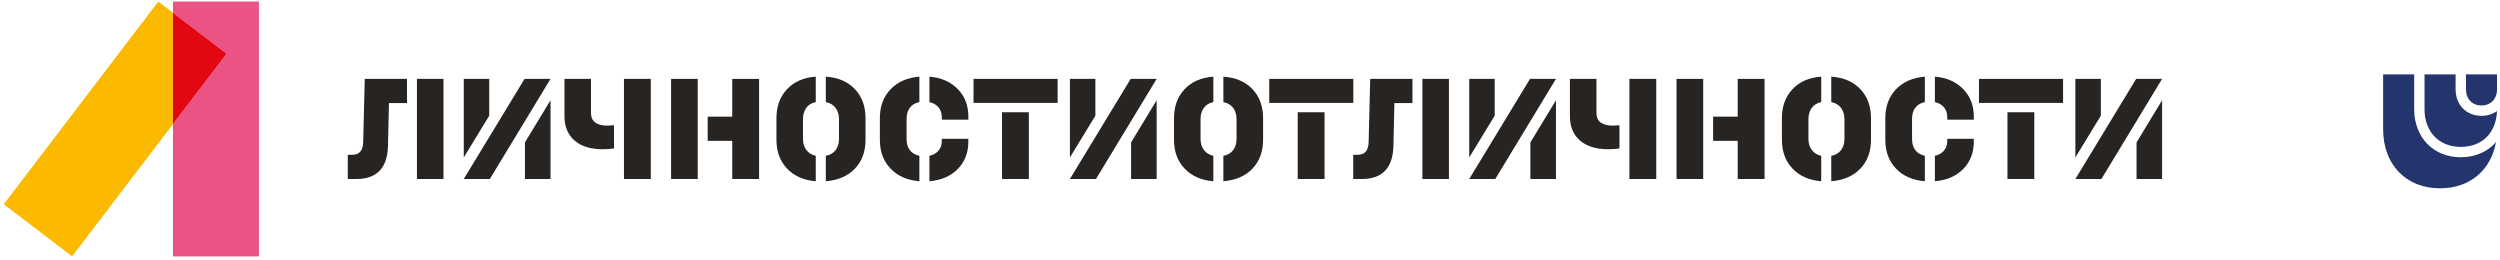
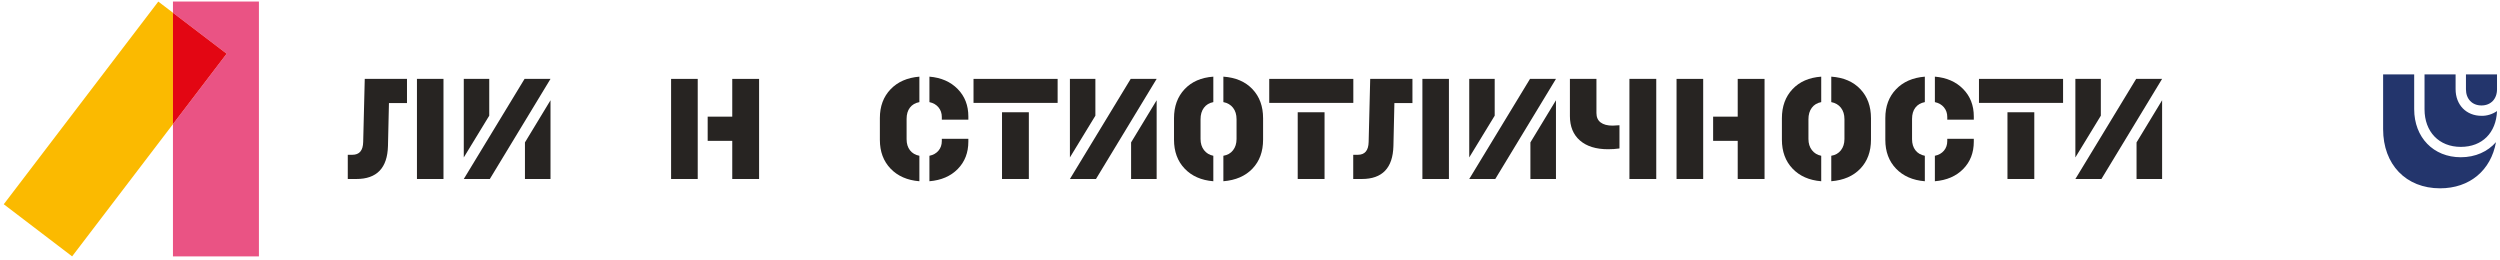
<svg xmlns="http://www.w3.org/2000/svg" width="385" height="40" viewBox="0 0 385 40" fill="none">
  <path d="M375.77 29C370.531 29 367 25.354 367 19.886V11.456H371.784V16.81C371.784 21.162 374.745 24.215 378.959 24.215C381.215 24.215 383.105 23.349 384.381 21.891C383.606 26.22 380.349 29 375.77 29ZM378.162 11.456V13.734C378.162 16.149 379.802 17.835 382.148 17.835C382.991 17.858 383.834 17.585 384.54 17.106C384.404 20.456 382.262 22.62 378.959 22.62C375.611 22.62 373.378 20.296 373.378 16.833V11.456H378.162ZM382.148 16.241C380.713 16.241 379.757 15.238 379.757 13.757V11.456H384.54V13.757C384.54 15.238 383.584 16.241 382.148 16.241Z" fill="#23356C" />
  <path d="M26.635 0.232V1.964L34.905 8.27L26.635 19.118V39.481H39.874V0.232H26.635Z" fill="#EA5384" />
  <path d="M24.378 0.243L0.579 31.453L11.107 39.481L26.635 19.118V1.964L24.378 0.243Z" fill="#FBBA00" />
  <path d="M26.635 1.964V19.118L34.905 8.27L26.635 1.964Z" fill="#E30613" />
  <path d="M62.677 12.149V15.875H59.898L59.748 22.486C59.658 25.871 58.034 27.565 54.879 27.565H53.558V23.838H54.263C55.345 23.838 55.902 23.181 55.931 21.87L56.172 12.149H62.677V12.149ZM64.21 12.149H68.296V27.565H64.21V12.149Z" fill="#272422" />
  <path d="M80.782 12.149H84.778L75.433 27.565H71.422L80.782 12.149ZM71.422 24.245V12.15H75.343V17.814L71.422 24.245ZM84.778 15.439V27.565H80.842V21.931L84.778 15.439Z" fill="#272422" />
-   <path d="M94.558 22.862C94.008 22.942 93.421 22.982 92.801 22.982C90.948 22.982 89.505 22.534 88.474 21.638C87.442 20.741 86.926 19.487 86.926 17.874V12.15H91.012V17.408C91.012 18.049 91.228 18.532 91.659 18.858C92.09 19.184 92.705 19.347 93.506 19.347C93.667 19.347 94.017 19.327 94.558 19.287V22.862H94.558ZM96.091 27.565V12.149H100.222V27.565H96.091Z" fill="#272422" />
  <path d="M107.449 27.565H103.348V12.149H107.449V27.565ZM108.982 17.964H112.768V12.15H116.899V27.565H112.768V21.691H108.982V17.964Z" fill="#272422" />
-   <path d="M125.629 15.725C125.007 15.845 124.523 16.136 124.179 16.597C123.832 17.058 123.659 17.648 123.659 18.37V21.405C123.659 22.086 123.837 22.657 124.192 23.118C124.549 23.579 125.027 23.87 125.628 23.99V27.912C123.775 27.762 122.302 27.112 121.21 25.966C120.119 24.819 119.572 23.334 119.572 21.512V18.206C119.572 16.383 120.116 14.893 121.203 13.736C122.289 12.58 123.764 11.936 125.628 11.805V15.725H125.629ZM127.176 11.804C129.069 11.935 130.561 12.575 131.653 13.727C132.745 14.878 133.291 16.372 133.291 18.204V21.509C133.291 23.342 132.745 24.829 131.653 25.971C130.561 27.113 129.069 27.759 127.176 27.91V23.988C127.807 23.888 128.303 23.605 128.664 23.139C129.024 22.674 129.205 22.095 129.205 21.404V18.368C129.205 17.647 129.024 17.056 128.664 16.595C128.303 16.135 127.808 15.844 127.176 15.724V11.804Z" fill="#272422" />
  <path d="M141.585 15.725C140.954 15.845 140.468 16.128 140.127 16.575C139.786 17.021 139.616 17.599 139.616 18.31V21.435C139.616 22.126 139.789 22.695 140.135 23.141C140.48 23.586 140.963 23.869 141.585 23.99V27.912C139.722 27.762 138.242 27.112 137.145 25.966C136.048 24.819 135.5 23.345 135.5 21.541V18.176C135.5 16.373 136.048 14.899 137.145 13.752C138.242 12.605 139.722 11.956 141.585 11.805V15.725ZM143.132 11.804C144.935 11.954 146.385 12.588 147.481 13.705C148.578 14.822 149.126 16.232 149.126 17.935V18.431H145.04V18.025C145.04 17.434 144.867 16.934 144.522 16.523C144.176 16.112 143.712 15.847 143.132 15.727V11.804V11.804ZM143.132 23.989C143.723 23.869 144.188 23.606 144.528 23.201C144.868 22.795 145.039 22.302 145.039 21.721V21.375H149.125V21.811C149.125 23.513 148.582 24.918 147.495 26.025C146.408 27.131 144.954 27.761 143.131 27.911V23.989H143.132Z" fill="#272422" />
  <path d="M149.922 15.845V12.149H162.874V15.845H149.922ZM158.442 17.288V27.565H154.311V17.288H158.442Z" fill="#272422" />
  <path d="M174.127 12.149H178.123L168.779 27.565H164.767L174.127 12.149ZM164.767 24.245V12.15H168.689V17.814L164.767 24.245ZM178.124 15.439V27.565H174.188V21.931L178.124 15.439Z" fill="#272422" />
  <path d="M186.852 15.725C186.231 15.845 185.748 16.136 185.402 16.597C185.057 17.058 184.884 17.648 184.884 18.37V21.405C184.884 22.086 185.061 22.657 185.417 23.118C185.772 23.579 186.251 23.87 186.852 23.99V27.912C184.999 27.762 183.526 27.112 182.435 25.966C181.342 24.819 180.797 23.334 180.797 21.512V18.206C180.797 16.383 181.34 14.893 182.427 13.736C183.513 12.58 184.989 11.936 186.852 11.805V15.725H186.852ZM188.4 11.804C190.293 11.935 191.785 12.575 192.877 13.727C193.969 14.878 194.515 16.372 194.515 18.204V21.509C194.515 23.342 193.969 24.829 192.877 25.971C191.785 27.113 190.293 27.759 188.4 27.91V23.988C189.031 23.888 189.527 23.605 189.888 23.139C190.249 22.673 190.429 22.095 190.429 21.404V18.368C190.429 17.647 190.249 17.056 189.888 16.595C189.527 16.135 189.032 15.844 188.4 15.724V11.804Z" fill="#272422" />
-   <path d="M195.462 15.845V12.149H208.412V15.845H195.462ZM203.98 17.288V27.565H199.848V17.288H203.98Z" fill="#272422" />
+   <path d="M195.462 15.845V12.149H208.412V15.845H195.462ZM203.98 17.288V27.565H199.848V17.288H203.98" fill="#272422" />
  <path d="M217.516 12.149V15.875H214.737L214.587 22.486C214.497 25.871 212.874 27.565 209.719 27.565H208.397V23.838H209.103C210.185 23.838 210.741 23.181 210.771 21.87L211.011 12.149H217.516V12.149ZM219.049 12.149H223.135V27.565H219.049V12.149Z" fill="#272422" />
  <path d="M235.622 12.149H239.618L230.273 27.565H226.262L235.622 12.149ZM226.262 24.245V12.15H230.183V17.814L226.262 24.245ZM239.618 15.439V27.565H235.682V21.931L239.618 15.439Z" fill="#272422" />
  <path d="M249.399 22.862C248.848 22.942 248.262 22.982 247.642 22.982C245.788 22.982 244.345 22.534 243.314 21.638C242.282 20.741 241.766 19.487 241.766 17.874V12.15H245.852V17.408C245.852 18.049 246.068 18.532 246.499 18.858C246.929 19.184 247.545 19.347 248.346 19.347C248.506 19.347 248.857 19.327 249.398 19.287V22.862H249.399ZM250.931 27.565V12.149H255.063V27.565H250.931Z" fill="#272422" />
  <path d="M262.29 27.565H258.188V12.149H262.29V27.565ZM263.822 17.964H267.608V12.15H271.74V27.565H267.608V21.691H263.822V17.964Z" fill="#272422" />
  <path d="M280.469 15.725C279.847 15.845 279.364 16.136 279.019 16.597C278.673 17.058 278.5 17.648 278.5 18.37V21.405C278.5 22.086 278.677 22.657 279.033 23.118C279.389 23.579 279.867 23.87 280.468 23.99V27.912C278.615 27.762 277.142 27.112 276.051 25.966C274.959 24.819 274.413 23.334 274.413 21.512V18.206C274.413 16.383 274.956 14.893 276.043 13.736C277.129 12.58 278.605 11.936 280.468 11.805V15.725H280.469ZM282.016 11.804C283.909 11.935 285.401 12.575 286.493 13.727C287.585 14.878 288.131 16.372 288.131 18.204V21.509C288.131 23.342 287.585 24.829 286.493 25.971C285.401 27.113 283.909 27.759 282.016 27.91V23.988C282.647 23.888 283.143 23.605 283.504 23.139C283.865 22.673 284.045 22.095 284.045 21.404V18.368C284.045 17.647 283.865 17.056 283.504 16.595C283.143 16.135 282.648 15.844 282.016 15.724V11.804Z" fill="#272422" />
  <path d="M296.425 15.725C295.794 15.845 295.308 16.128 294.967 16.575C294.627 17.021 294.456 17.599 294.456 18.31V21.435C294.456 22.126 294.629 22.695 294.975 23.141C295.32 23.586 295.804 23.869 296.425 23.99V27.912C294.562 27.762 293.082 27.112 291.985 25.966C290.888 24.819 290.34 23.345 290.34 21.541V18.176C290.34 16.373 290.888 14.899 291.985 13.752C293.082 12.605 294.562 11.956 296.425 11.805V15.725ZM297.972 11.804C299.775 11.954 301.225 12.588 302.321 13.705C303.418 14.822 303.966 16.232 303.966 17.935V18.431H299.88V18.025C299.88 17.434 299.707 16.934 299.362 16.523C299.016 16.112 298.553 15.847 297.972 15.727V11.804ZM297.972 23.989C298.563 23.869 299.028 23.606 299.368 23.201C299.709 22.795 299.879 22.302 299.879 21.721V21.375H303.965V21.811C303.965 23.513 303.422 24.918 302.335 26.025C301.249 27.131 299.794 27.761 297.971 27.911V23.989H297.972Z" fill="#272422" />
  <path d="M304.762 15.845V12.149H317.713V15.845H304.762ZM313.282 17.288V27.565H309.15V17.288H313.282Z" fill="#272422" />
  <path d="M328.967 12.149H332.963L323.618 27.565H319.607L328.967 12.149ZM319.607 24.245V12.15H323.529V17.814L319.607 24.245ZM332.964 15.439V27.565H329.028V21.931L332.964 15.439Z" fill="#272422" />
</svg>